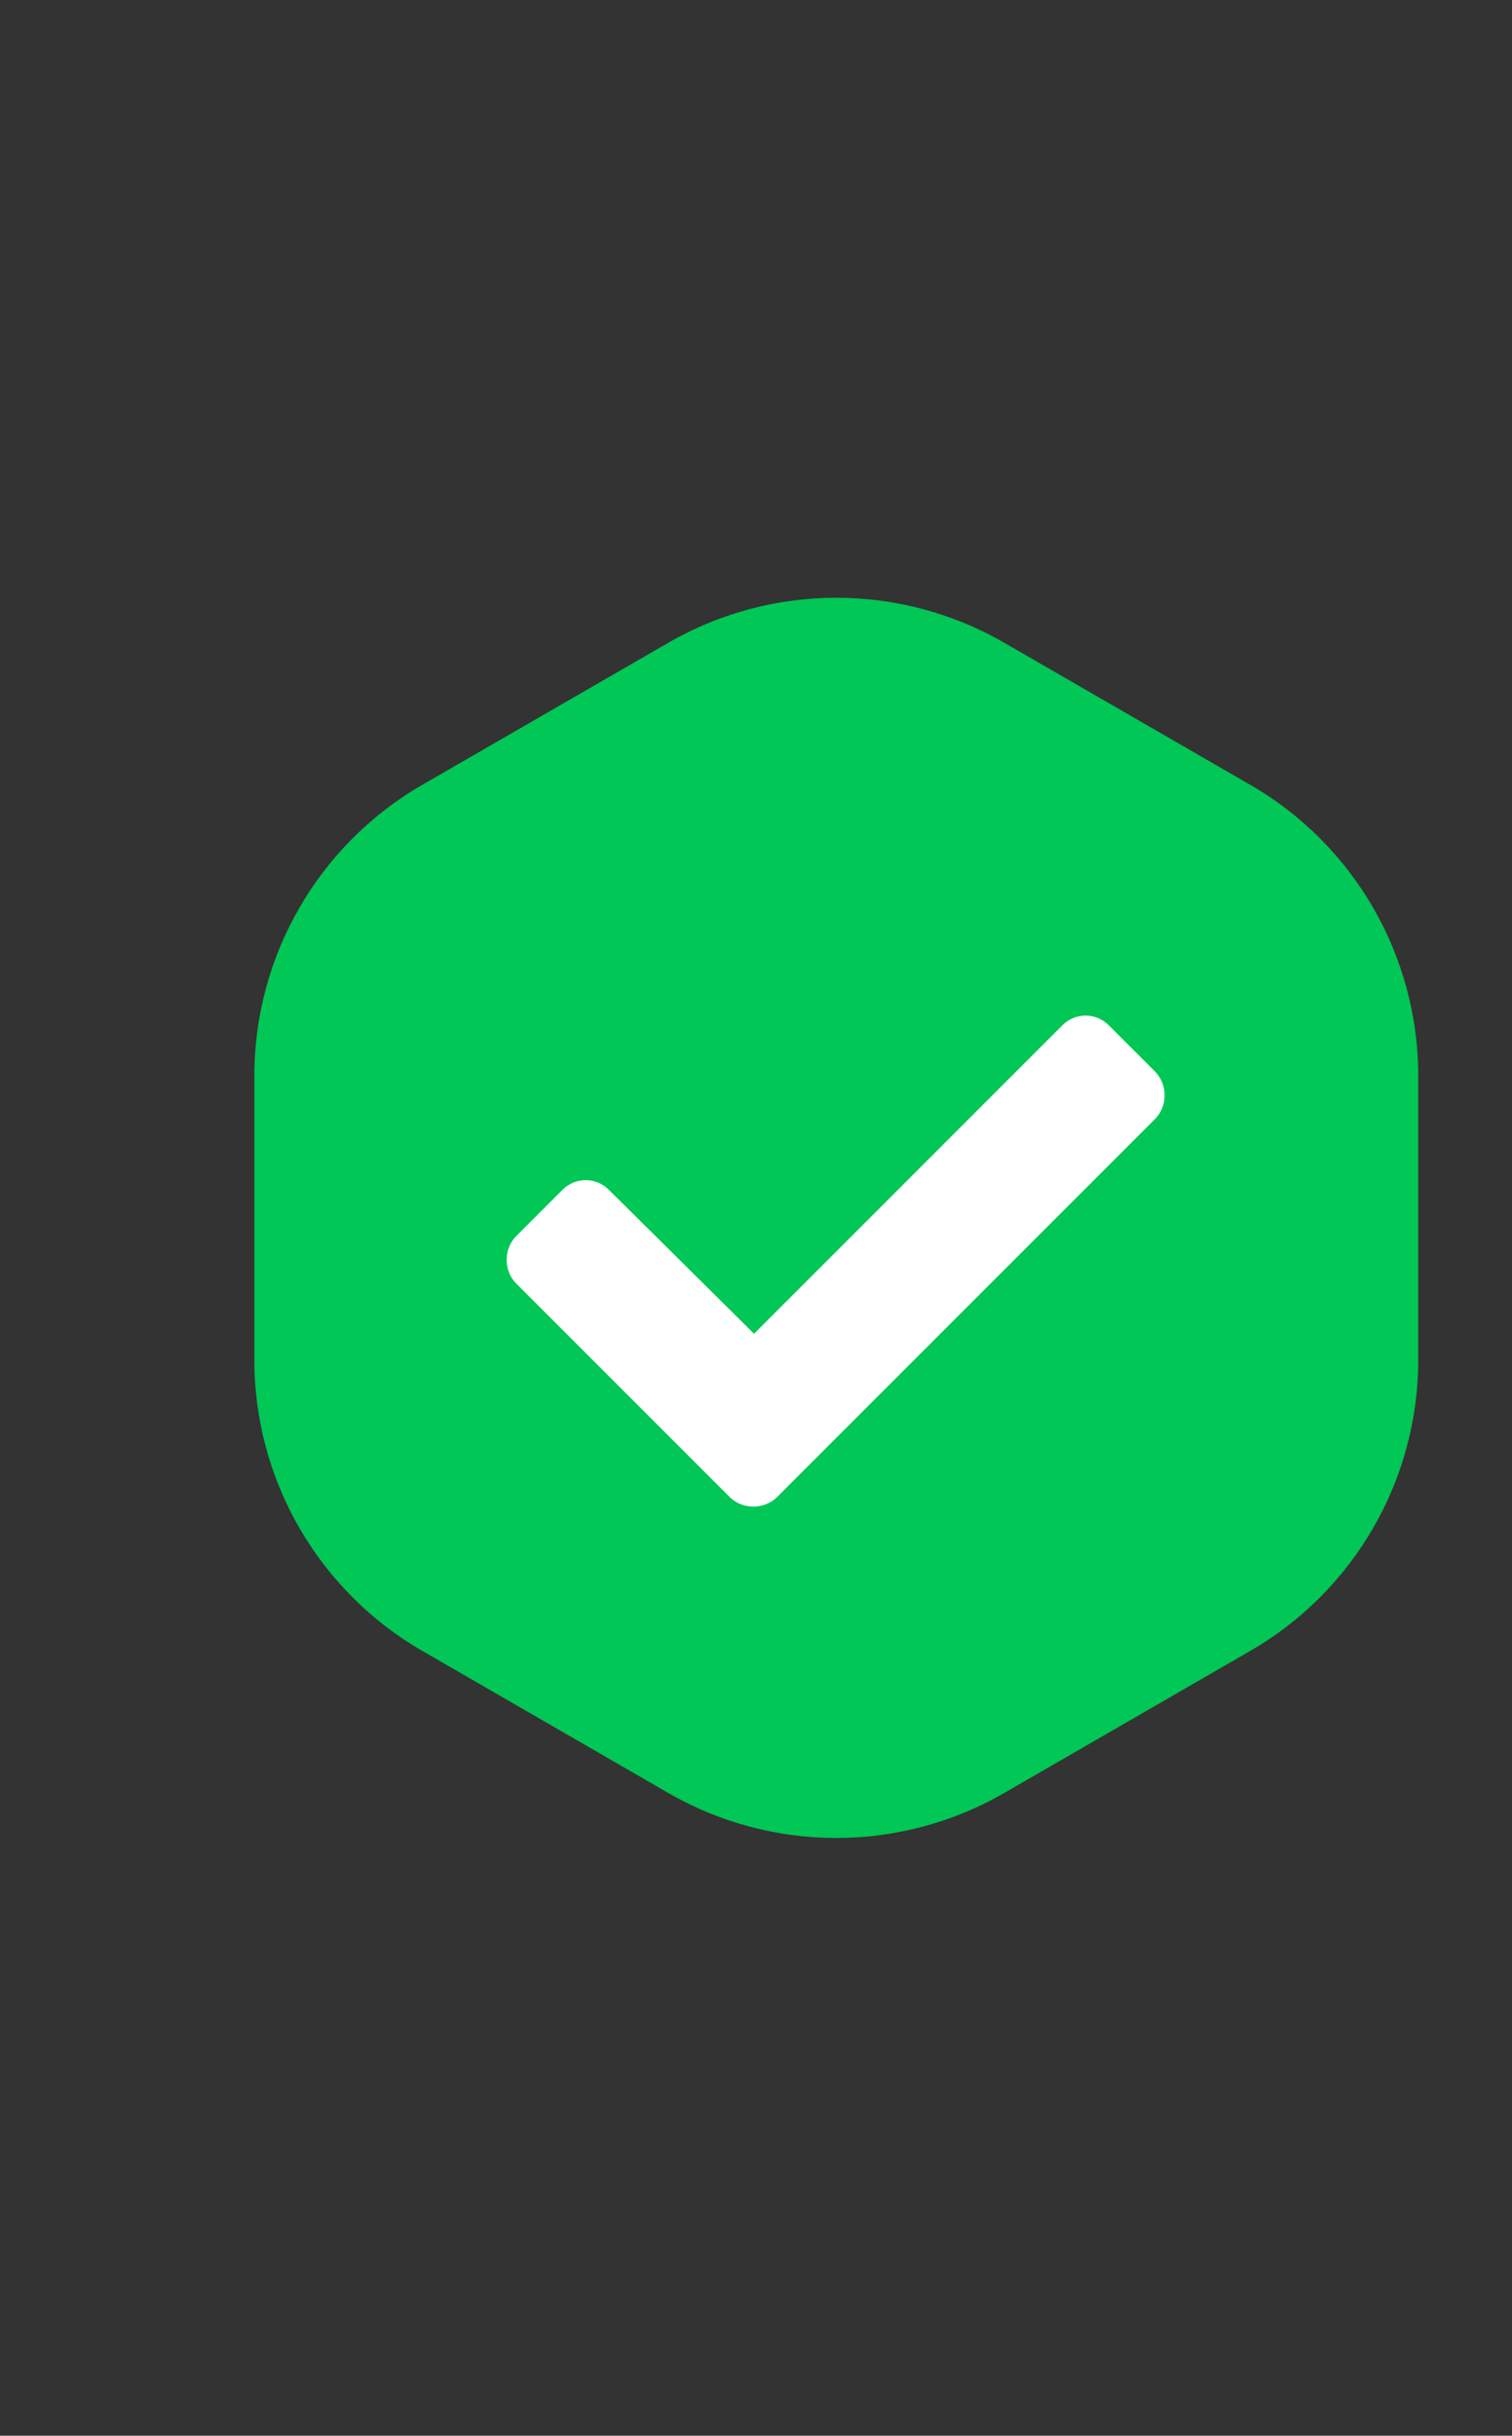
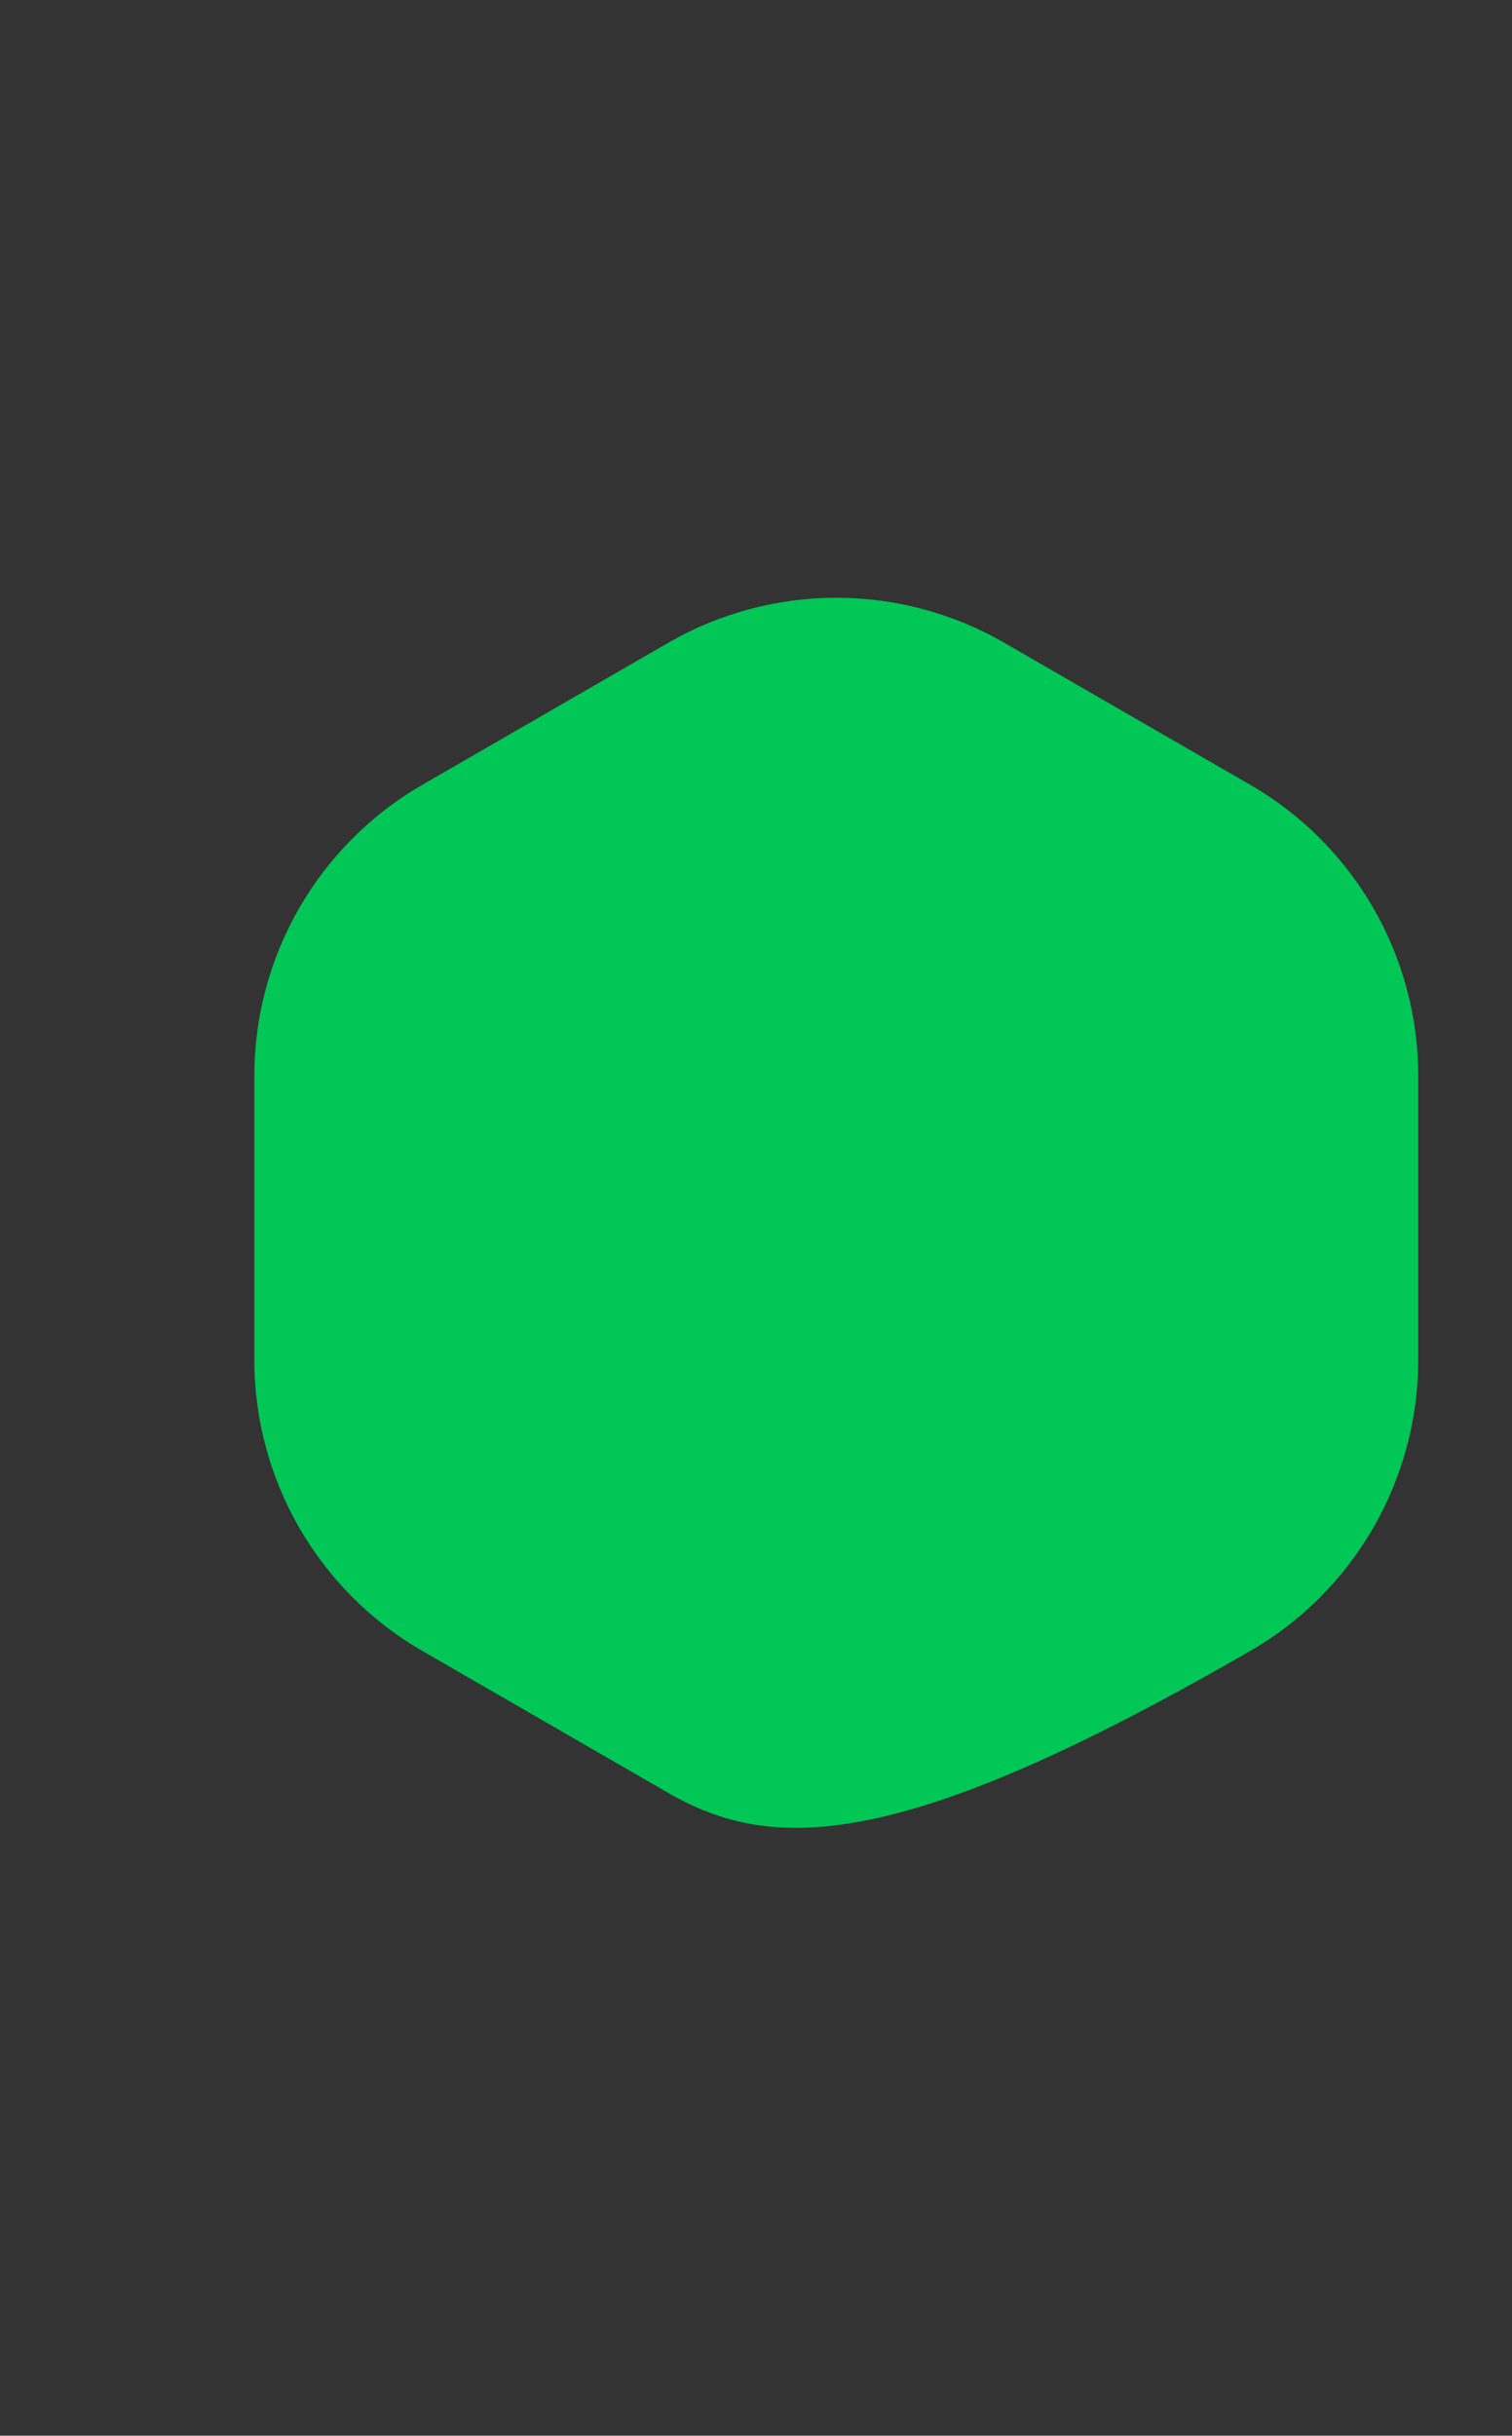
<svg xmlns="http://www.w3.org/2000/svg" width="113" height="182" viewBox="0 0 113 182" fill="none">
  <rect x="0" y="0" width="113" height="182" fill="#333333" stroke="none" />
-   <path d="M49.945 48.029C57.714 43.544 67.286 43.544 75.055 48.029L93.436 58.642C101.205 63.127 105.991 71.417 105.991 80.388V101.613C105.991 110.583 101.205 118.873 93.436 123.358L75.055 133.971C67.286 138.456 57.714 138.456 49.945 133.971L31.564 123.358C23.795 118.873 19.009 110.583 19.009 101.613V80.388C19.009 71.417 23.795 63.127 31.564 58.642L49.945 48.029Z" fill="#00C755" />
-   <path d="M54.528 111.855C55.488 112.816 57.121 112.816 58.081 111.855L86.319 83.618C87.279 82.658 87.279 81.025 86.319 80.065L82.861 76.607C81.9 75.647 80.364 75.647 79.403 76.607L56.353 99.658L45.5 88.901C44.539 87.94 43.003 87.94 42.042 88.901L38.585 92.358C37.624 93.319 37.624 94.952 38.585 95.912L54.528 111.855Z" fill="white" />
+   <path d="M49.945 48.029C57.714 43.544 67.286 43.544 75.055 48.029L93.436 58.642C101.205 63.127 105.991 71.417 105.991 80.388V101.613C105.991 110.583 101.205 118.873 93.436 123.358C67.286 138.456 57.714 138.456 49.945 133.971L31.564 123.358C23.795 118.873 19.009 110.583 19.009 101.613V80.388C19.009 71.417 23.795 63.127 31.564 58.642L49.945 48.029Z" fill="#00C755" />
</svg>